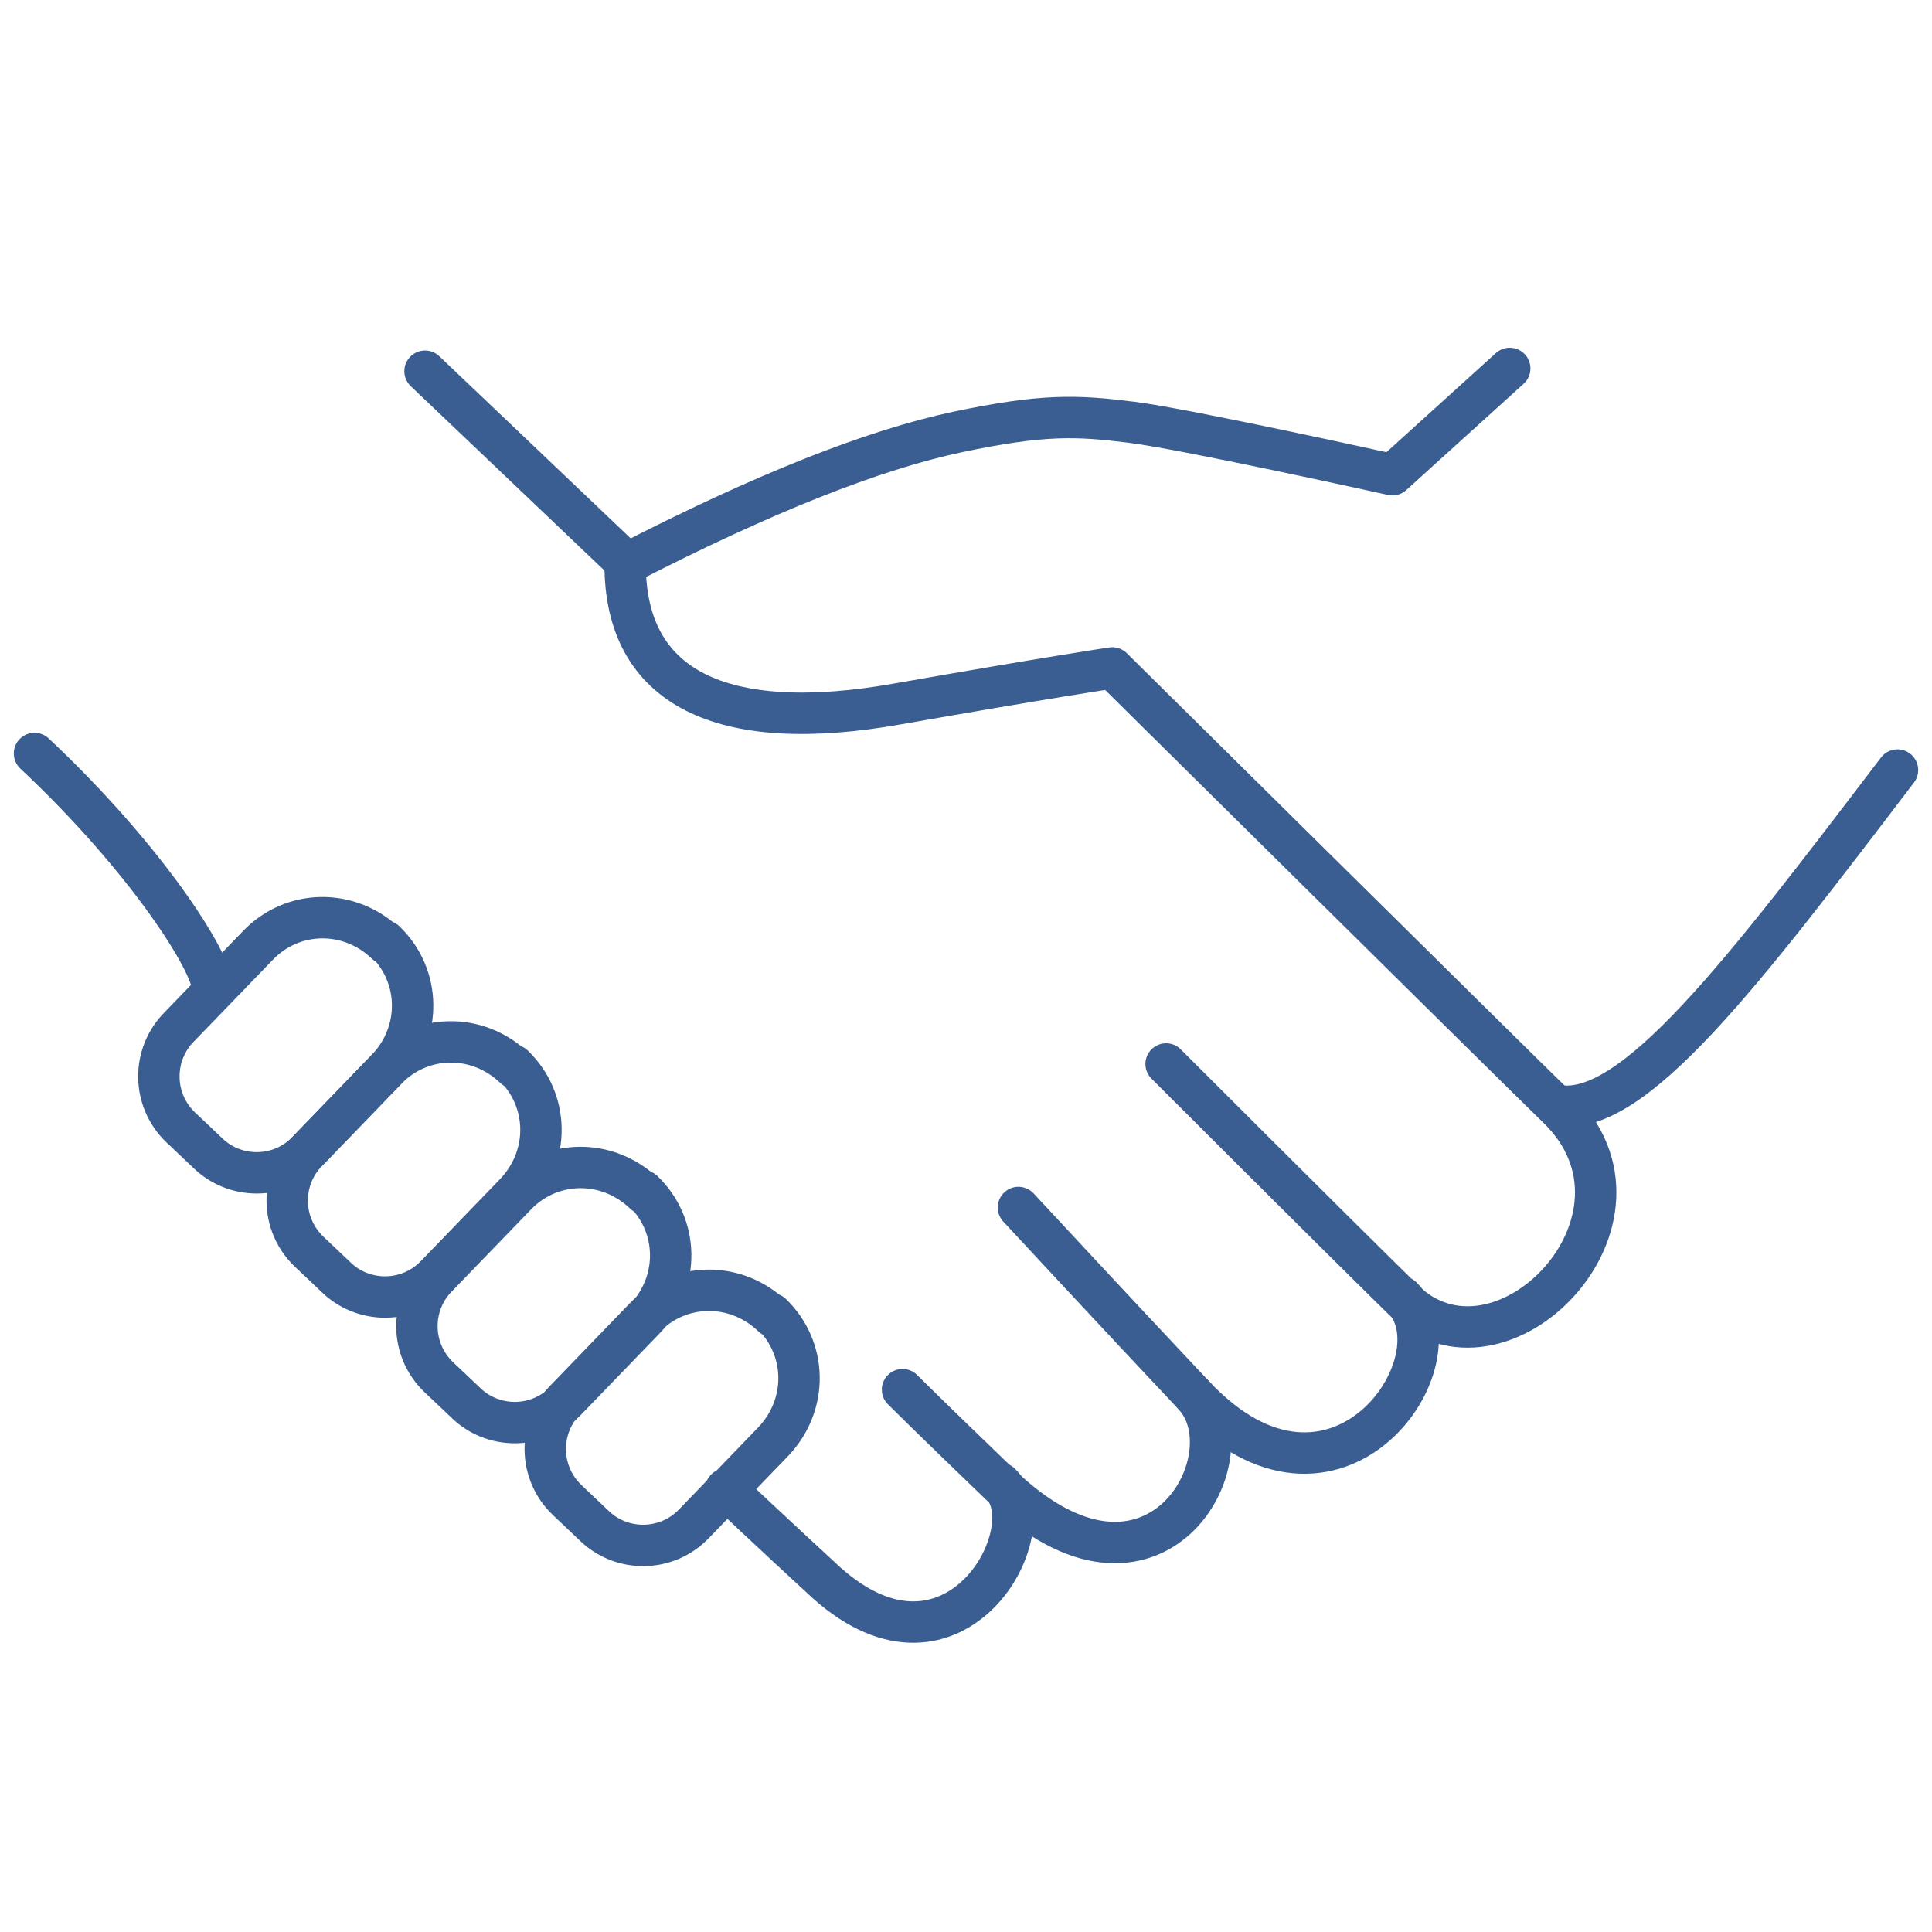
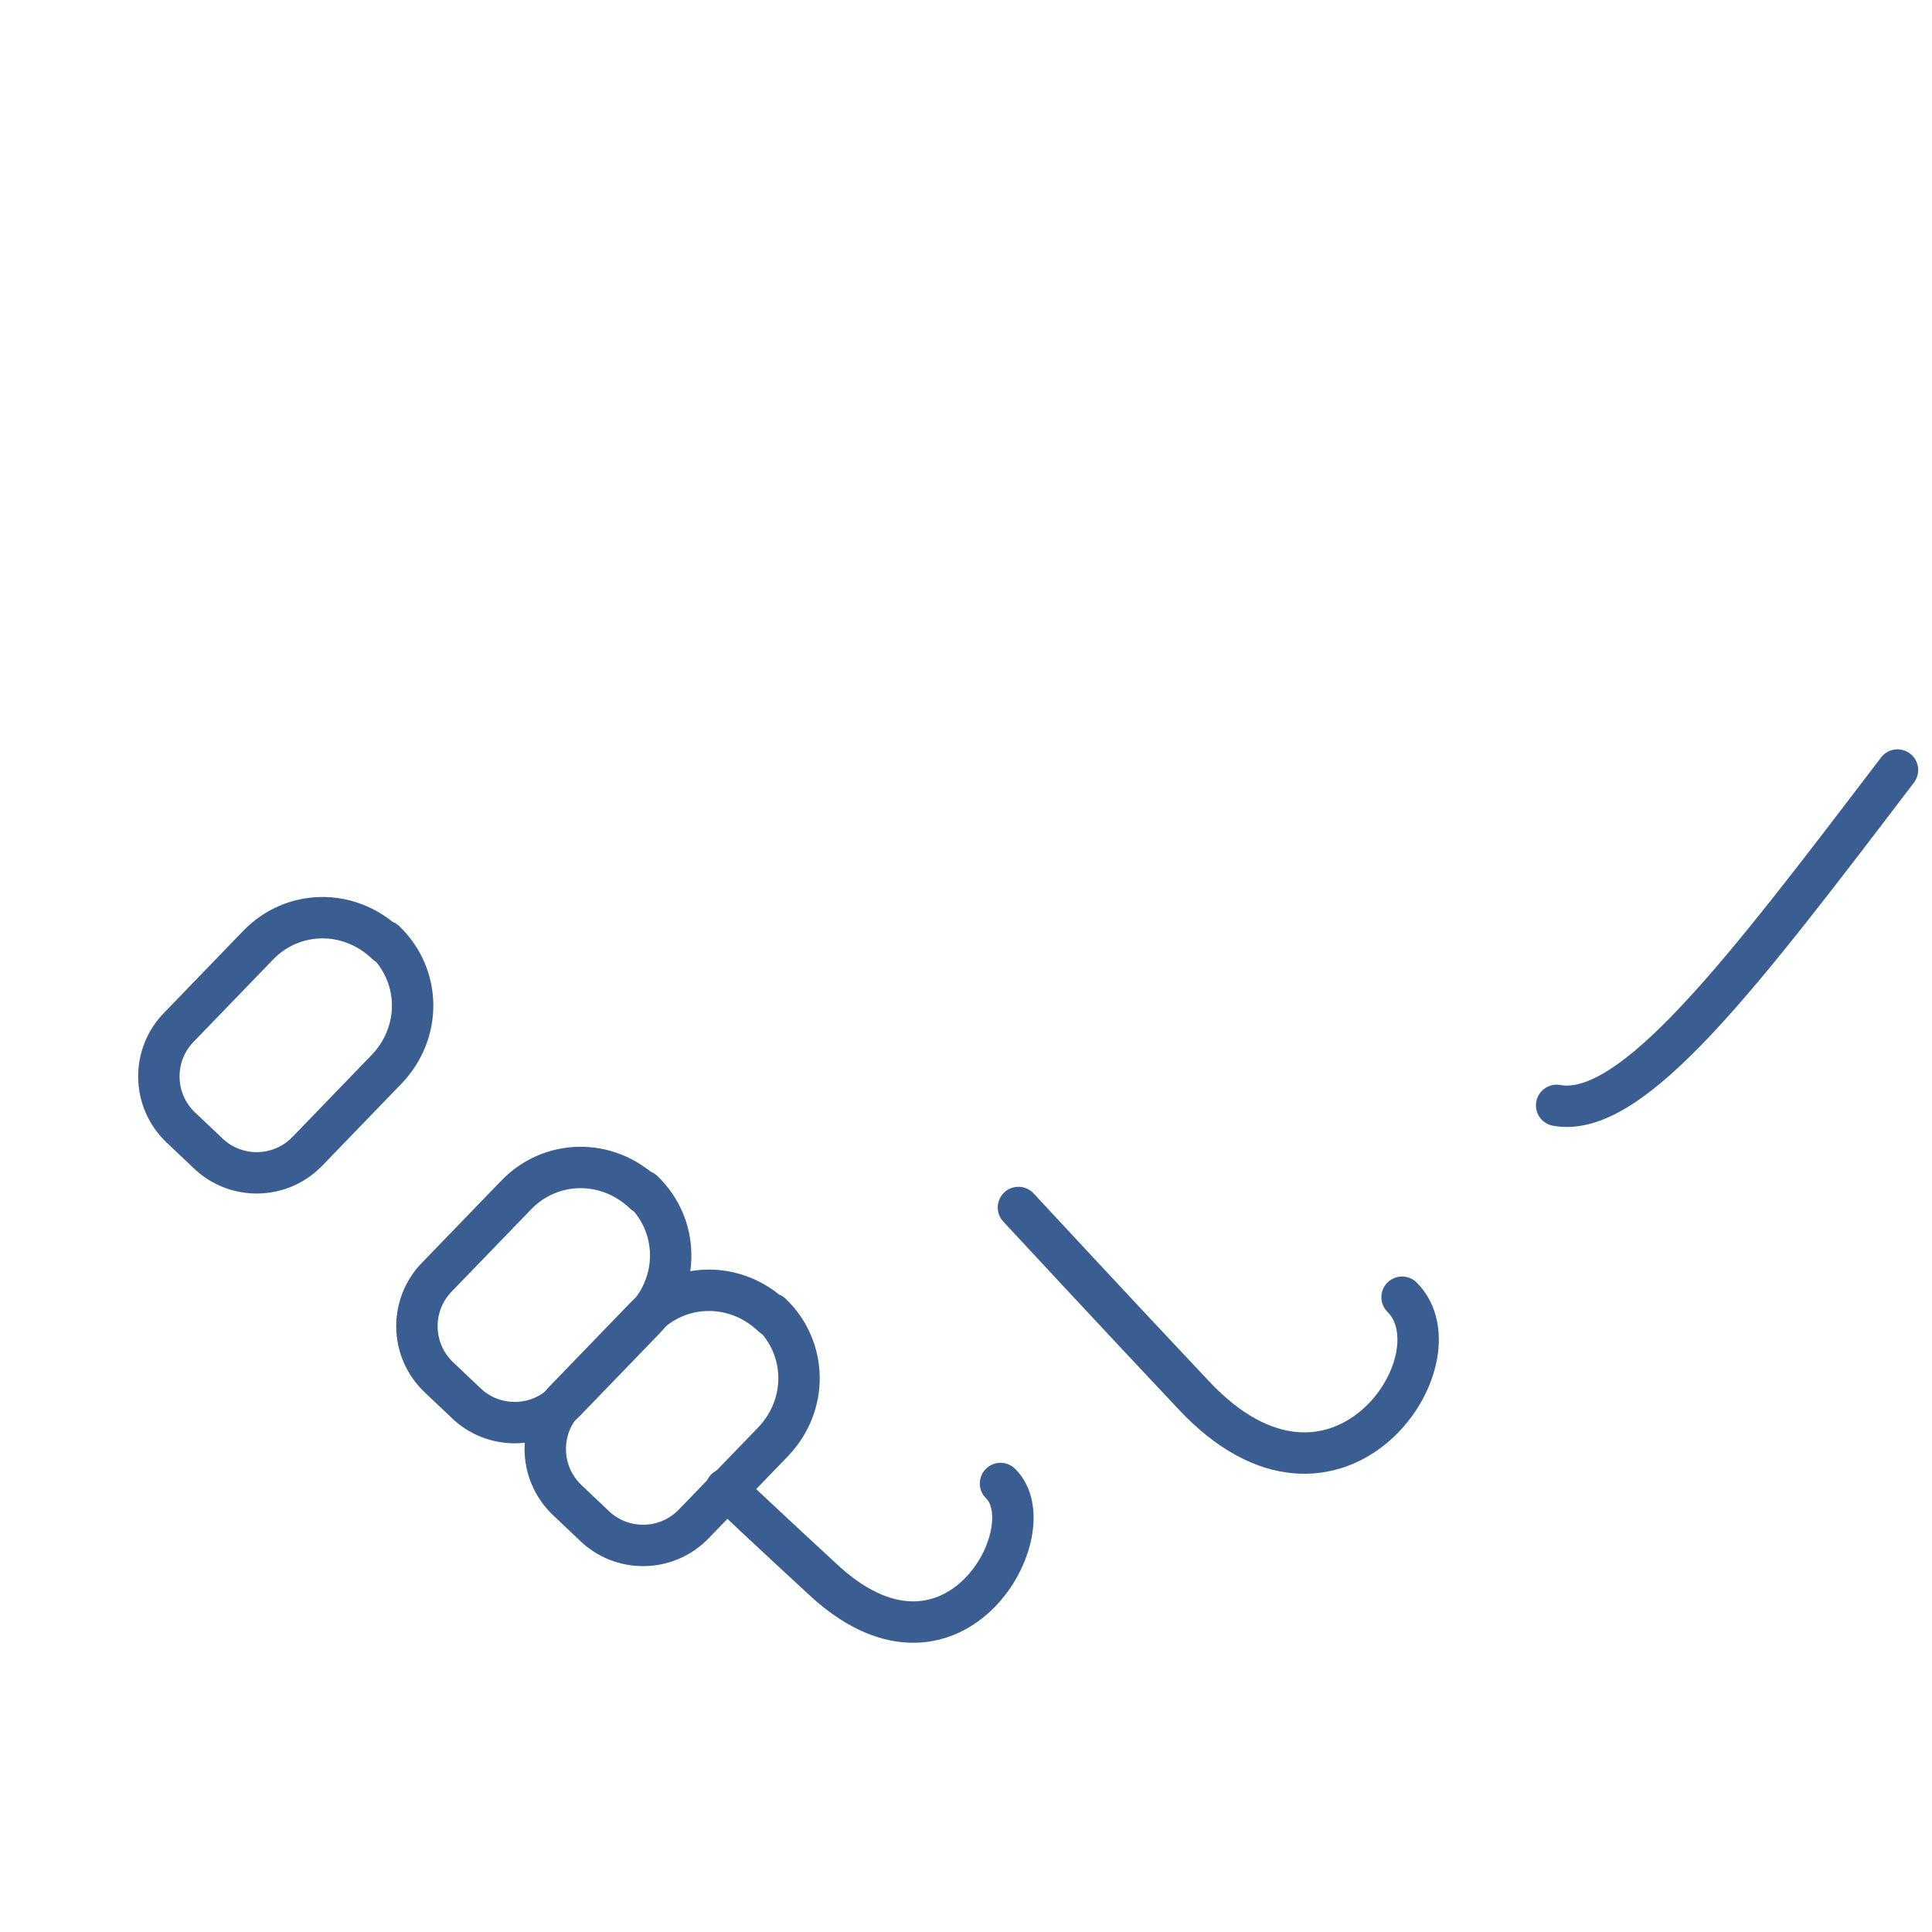
<svg xmlns="http://www.w3.org/2000/svg" version="1.1" id="handshake" width="140px" height="140px" viewBox="0 0 140 140" fill="none" stroke="#3B5E92" stroke-width="3" stroke-linecap="round" stroke-linejoin="round" stroke-miterlimit="10">
  <g>
-     <path d="M109.4,26.7l-8.5,7.7s-14.9-3.3-18.9-3.8-6.4-.6-12.6.7c-6.1,1.3-14,4.4-24.1,9.6,0,8.9,6.9,12.4,19.8,10.1,10.8-1.9,15.5-2.6,15.5-2.6,0,0,28.6,28.3,32.2,31.8,8.5,8.1-4.2,21-11.2,13.9-5.3-5.2-17.1-17-17.1-17" />
    <path d="M101.6,94c4.5,4.5-4.8,18.1-15.1,7.1-5-5.3-12.7-13.6-12.7-13.6" />
-     <path d="M86.5,101.1c4.2,4.5-2.9,17.2-14,6.5-5.2-5-7.1-6.9-7.1-6.9" />
    <path d="M72.5,107.5c3.4,3.3-3.3,15.5-12.6,7.2-3.7-3.4-7.3-6.8-7.3-6.8" />
    <path d="M27.9,68.2h0c2.6,2.5,2.7,6.6.1,9.3l-5.7,5.9c-2,2.1-5.3,2.1-7.3.1l-1.9-1.8c-2.1-2-2.1-5.3-.1-7.3l5.7-5.9c2.5-2.6,6.6-2.7,9.3-.1h0Z" />
-     <path d="M37.2,77.2h0c2.6,2.5,2.7,6.6.1,9.3l-5.7,5.9c-2,2.1-5.3,2.1-7.3.1l-1.9-1.8c-2.1-2-2.1-5.3-.1-7.3l5.7-5.9c2.5-2.6,6.6-2.7,9.3-.1h0Z" />
    <path d="M46.6,86.3h0c2.6,2.5,2.7,6.6.1,9.3l-5.7,5.9c-2,2.1-5.3,2.1-7.3.1l-1.9-1.8c-2.1-2-2.1-5.3-.1-7.3l5.7-5.9c2.5-2.6,6.6-2.7,9.3-.1h0Z" />
    <path d="M55.9,95.2h0c2.6,2.5,2.7,6.6.1,9.3l-5.7,5.9c-2,2.1-5.3,2.1-7.3.1l-1.9-1.8c-2.1-2-2.1-5.3-.1-7.3l5.7-5.9c2.5-2.6,6.6-2.7,9.3-.1h0Z" />
-     <path d="M15.4,71.6c0-1.8-4.7-9.3-12.9-17" />
-     <line x1="45.3" y1="40.7" x2="30.8" y2="26.9" />
    <path d="M112.8,80.1c5.5,1,13.5-9.6,24.7-24.3" />
  </g>
</svg>